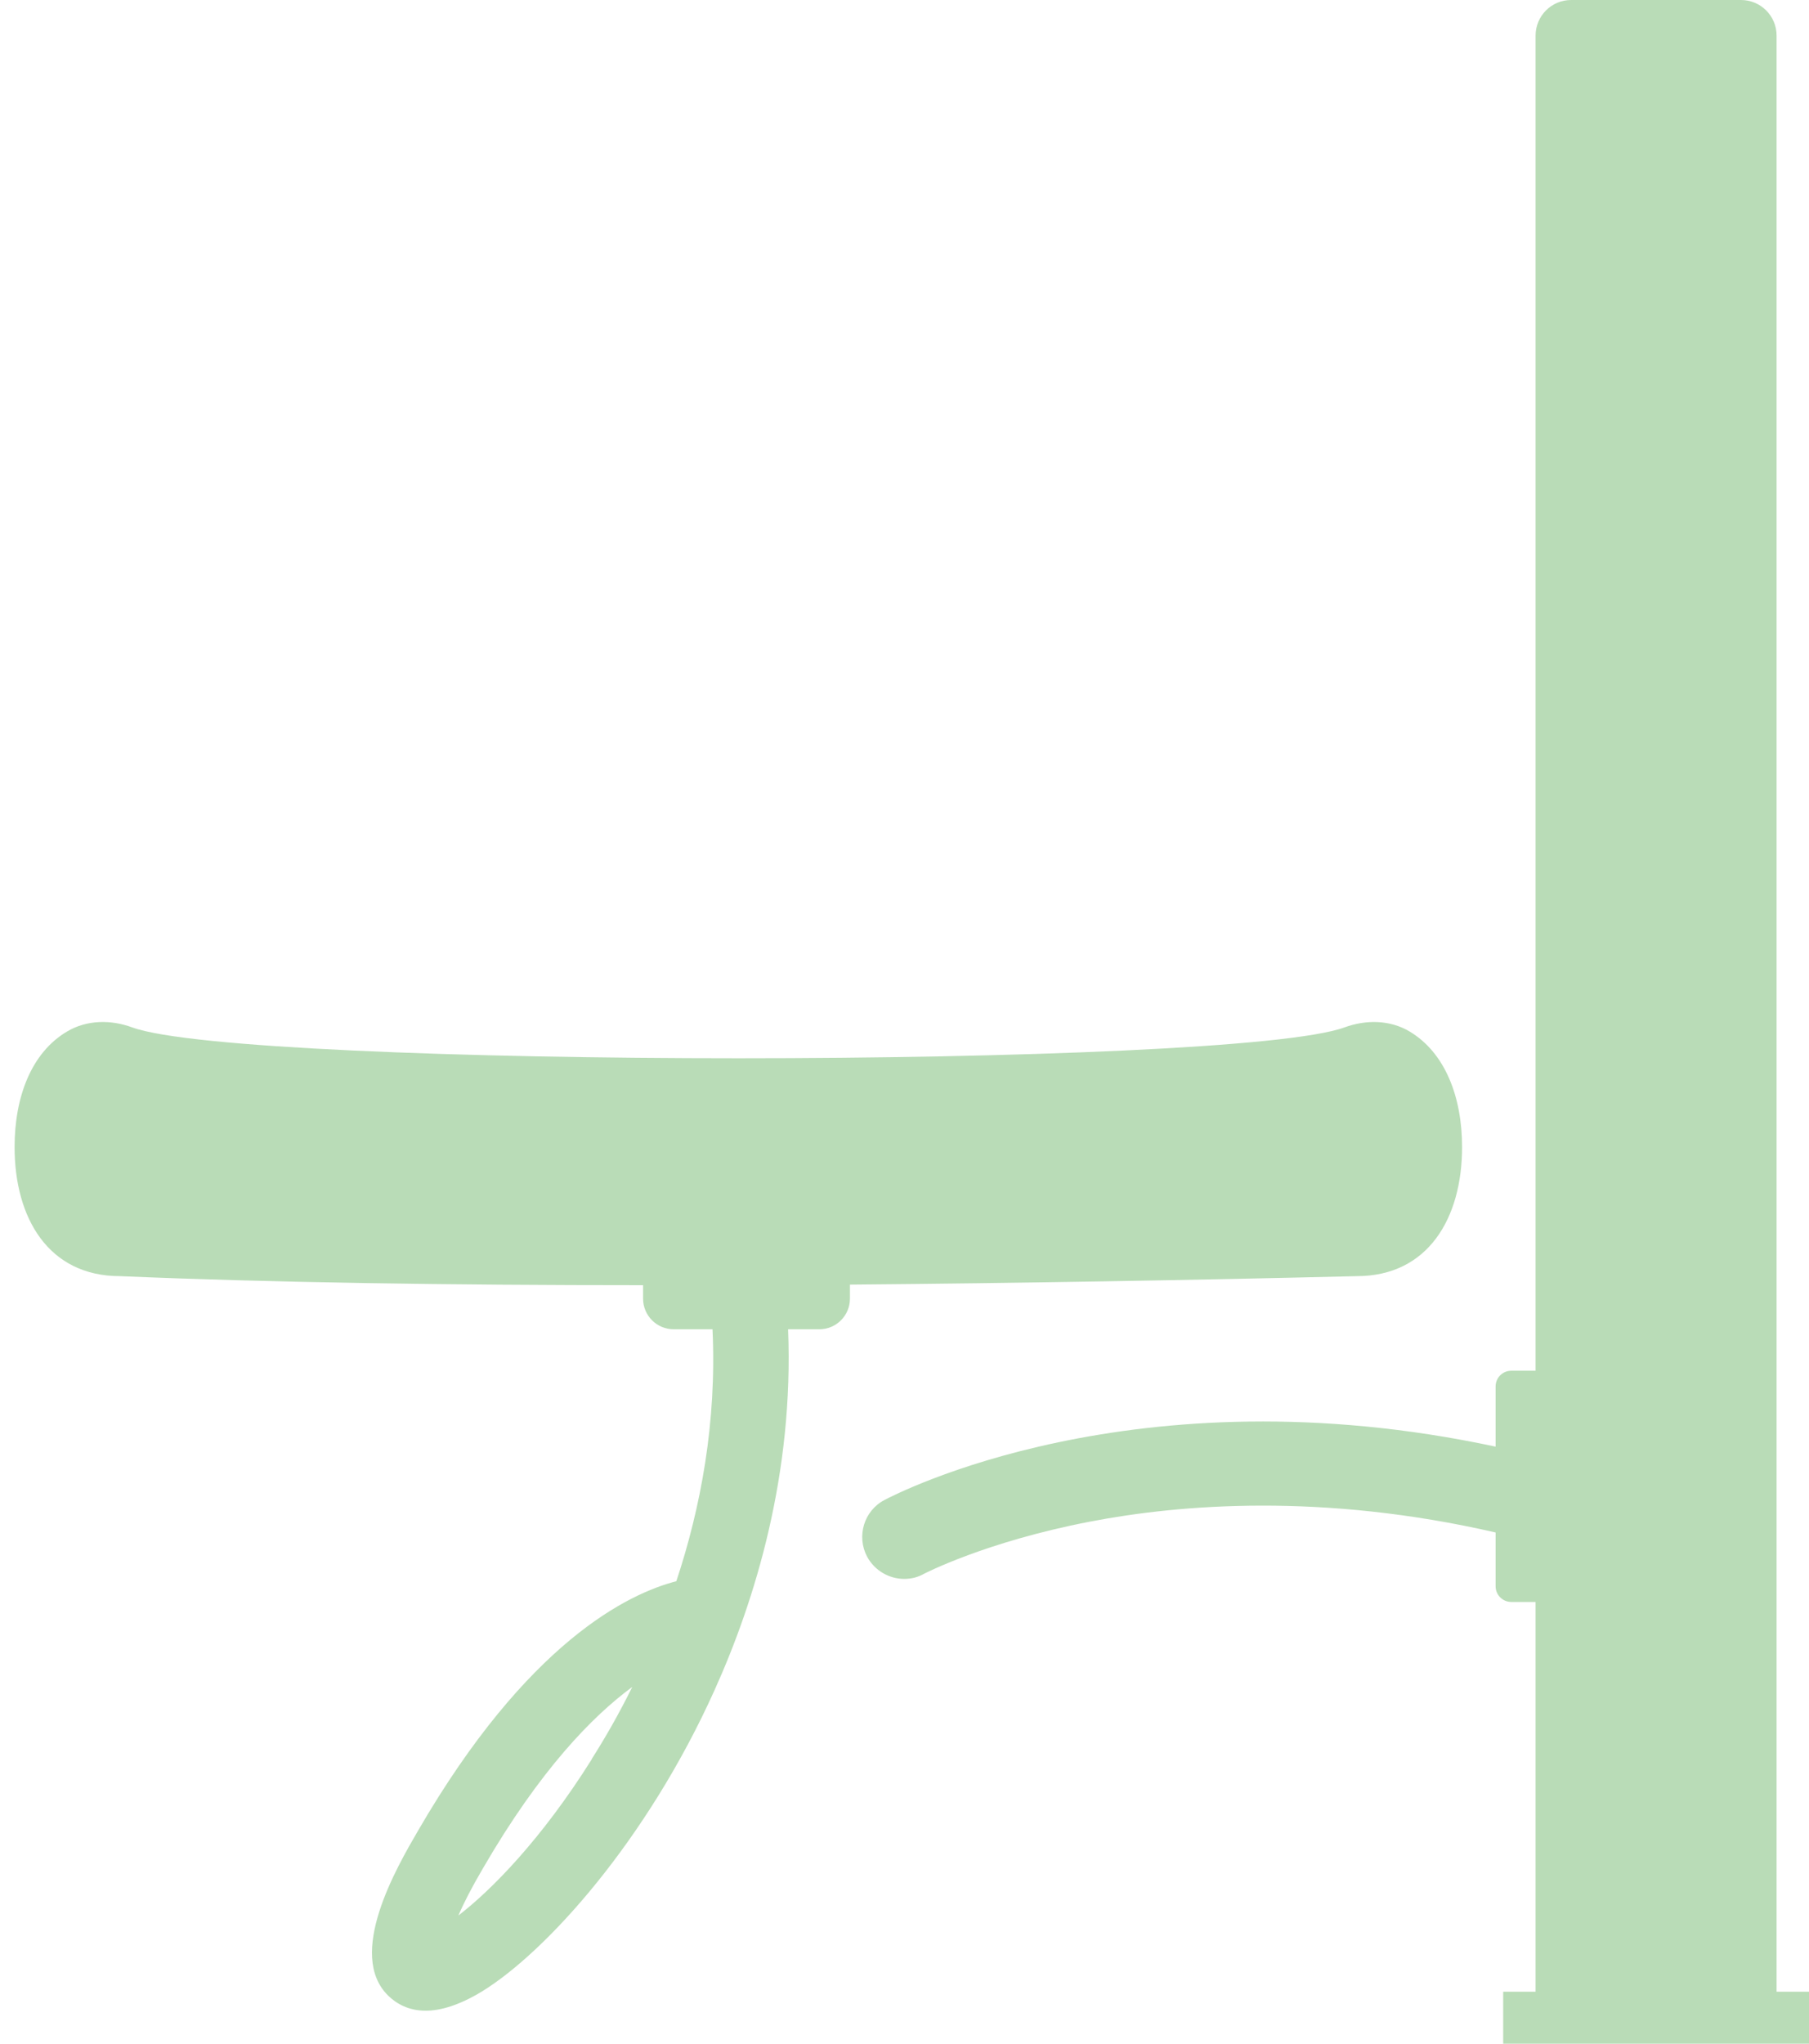
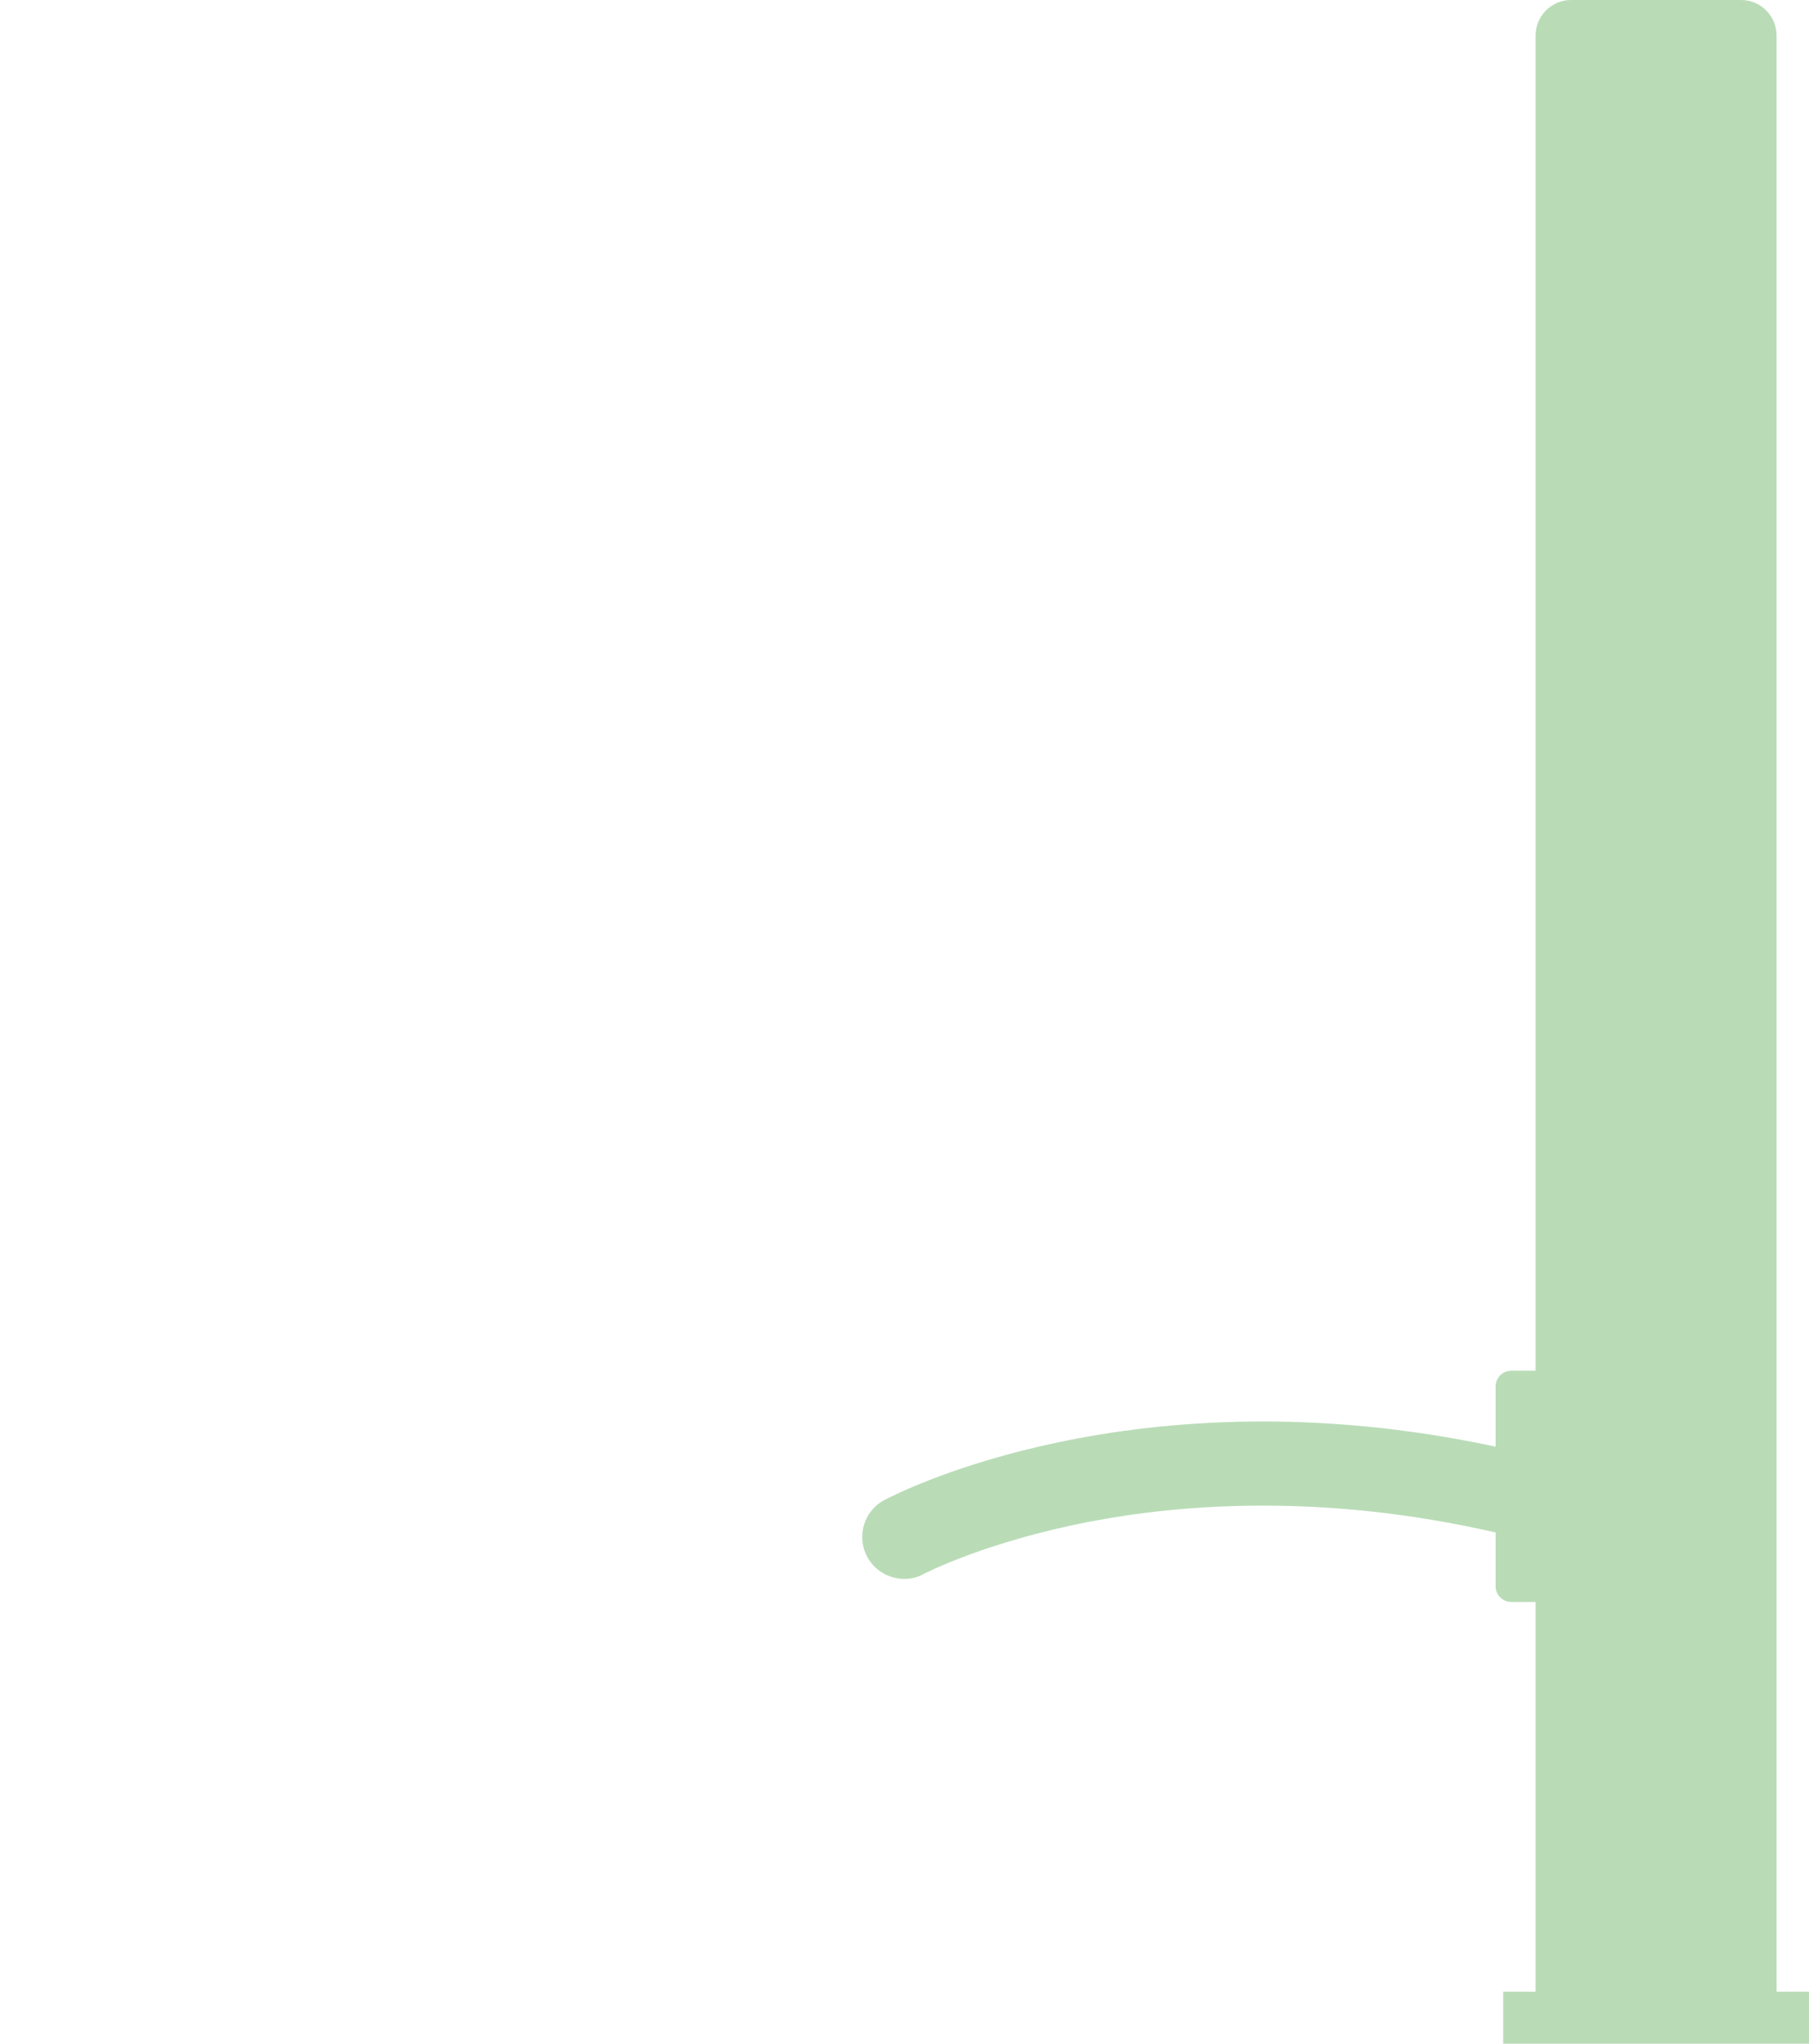
<svg xmlns="http://www.w3.org/2000/svg" width="62" height="70" viewBox="0 0 62 70" fill="none">
  <g clip-path="url(#clip0_751_155)">
-     <path d="M46.5 43.71C48.94 43.71 50.11 41.73 50.11 39.29C50.11 37.56 49.52 36.05 48.31 35.33C47.64 34.93 46.82 34.92 46.08 35.19C42.22 36.6 8.4 36.6 4.53 35.19C3.8 34.92 2.97 34.93 2.3 35.33C1.08 36.05 0.5 37.56 0.5 39.29C0.5 41.73 1.67 43.71 4.11 43.71C9.26 43.93 15.43 44.02 22.04 44.02V44.48C22.04 45.06 22.51 45.53 23.09 45.53H24.42C24.57 48.73 24.01 51.66 23.18 54.16C21.54 54.58 18.08 56.24 14.33 62.7C13.59 63.97 11.86 66.95 13.31 68.36C13.59 68.63 14 68.87 14.59 68.87C15.09 68.87 15.73 68.69 16.52 68.21C18.73 66.85 22.17 63.04 24.49 57.89C25.88 54.81 27.21 50.49 27.01 45.53H28.08C28.66 45.53 29.13 45.06 29.13 44.48V44C34.87 43.95 40.77 43.85 46.51 43.71H46.5ZM20.28 60.26C18.56 63 16.84 64.74 15.71 65.61C15.89 65.19 16.16 64.66 16.56 63.98C18.51 60.62 20.31 58.78 21.67 57.78C21.2 58.73 20.72 59.56 20.28 60.25V60.26Z" fill="#B9DCB7" />
    <path d="M60.889 68.22V1.22C60.889 0.54 60.339 0 59.669 0H53.849C53.169 0 52.629 0.55 52.629 1.22V46.95H51.799C51.499 46.95 51.259 47.19 51.259 47.49V49.55C38.879 46.9 30.669 51.19 30.309 51.38C29.609 51.75 29.349 52.62 29.719 53.32C29.979 53.8 30.479 54.08 30.989 54.08C31.219 54.08 31.449 54.03 31.659 53.91C31.679 53.9 33.769 52.81 37.349 52.12C40.459 51.52 45.339 51.13 51.259 52.49V54.33C51.259 54.63 51.499 54.87 51.799 54.87H52.629V68.22H51.519V70H62.009V68.22H60.899H60.889Z" fill="#B9DCB7" />
  </g>
  <defs>
    <clipPath id="clip0_751_155">
      <rect width="61.5" height="70" fill="white" transform="translate(0.5)" />
    </clipPath>
  </defs>
</svg>